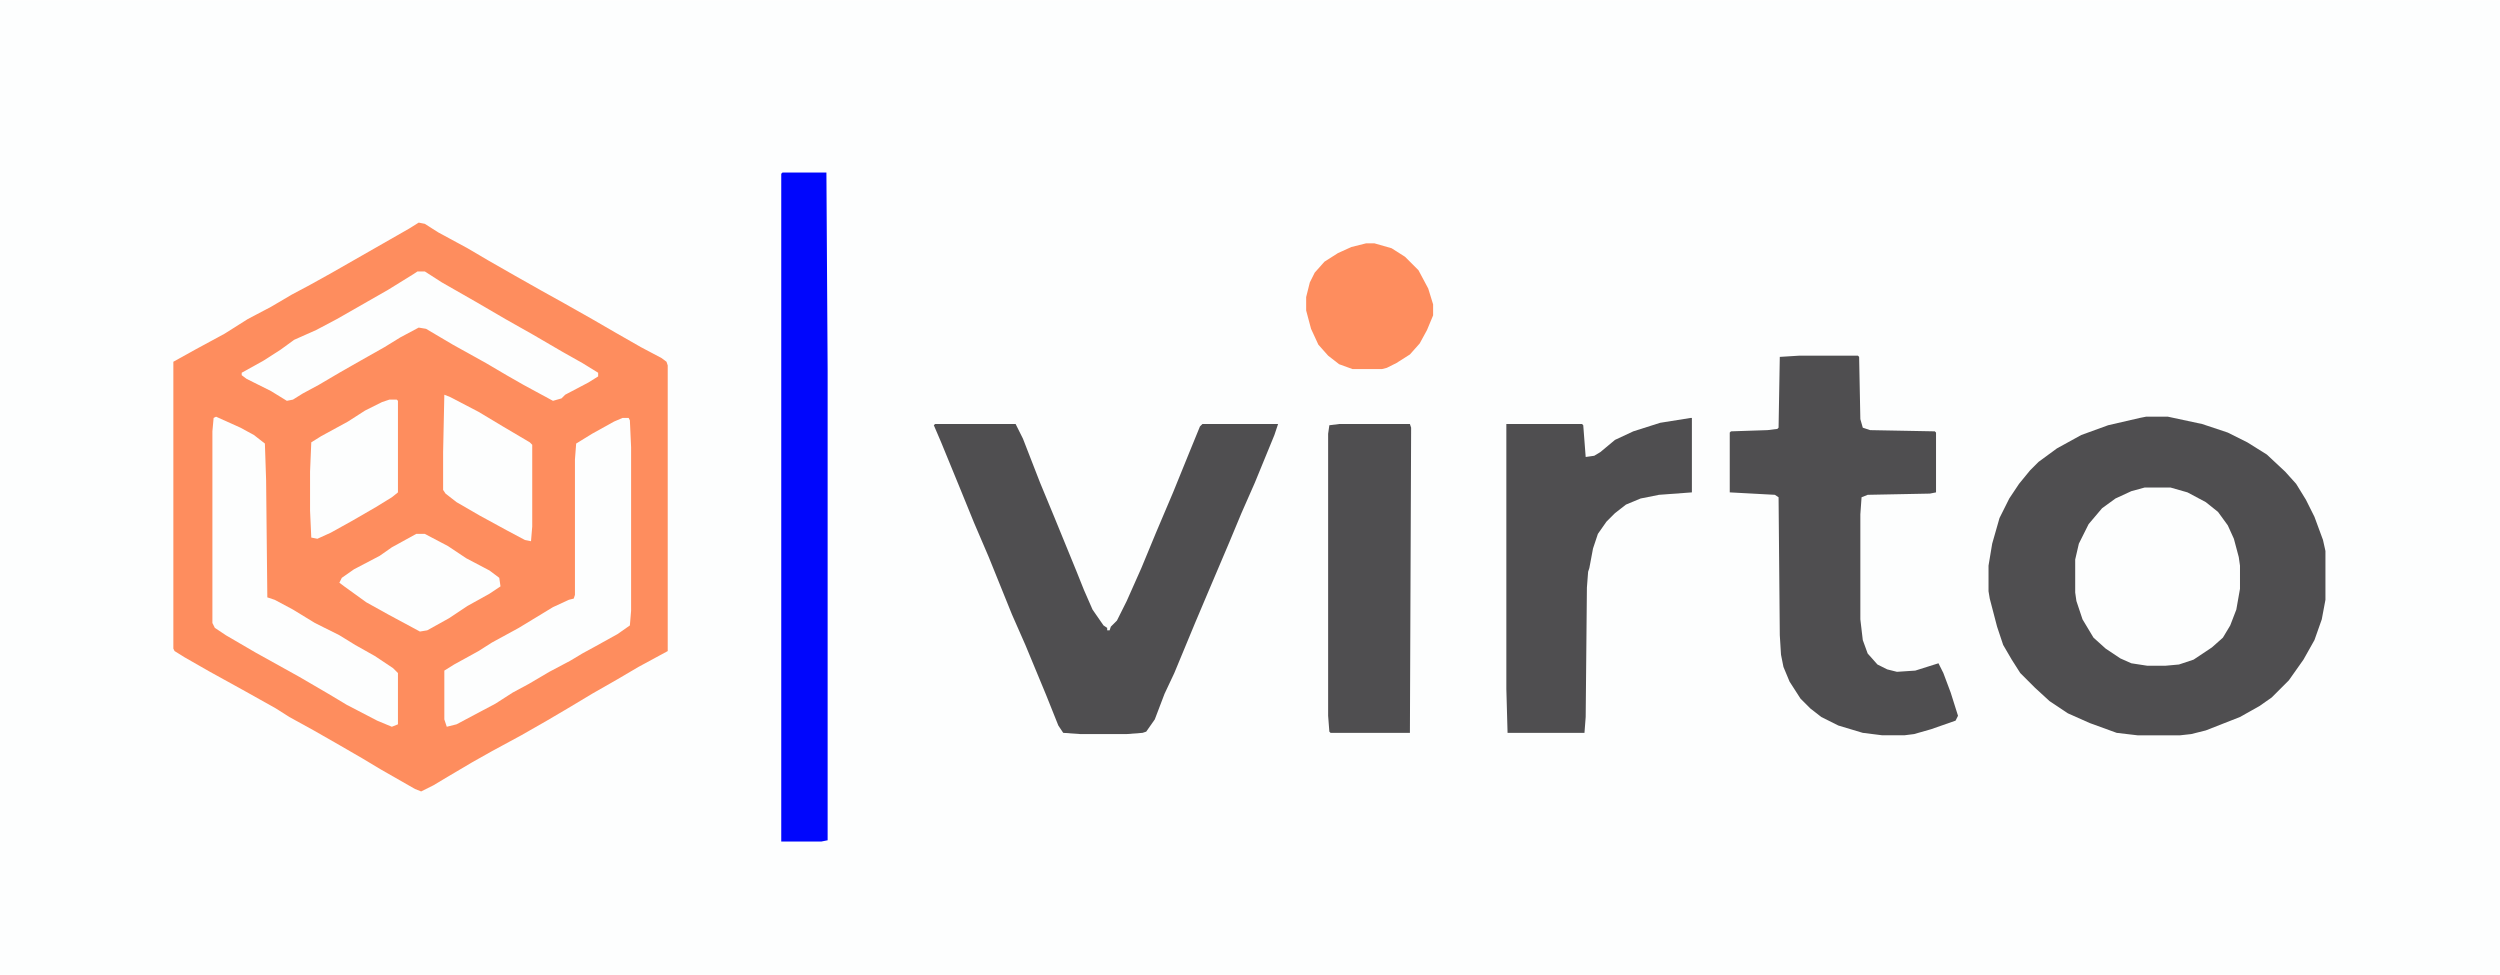
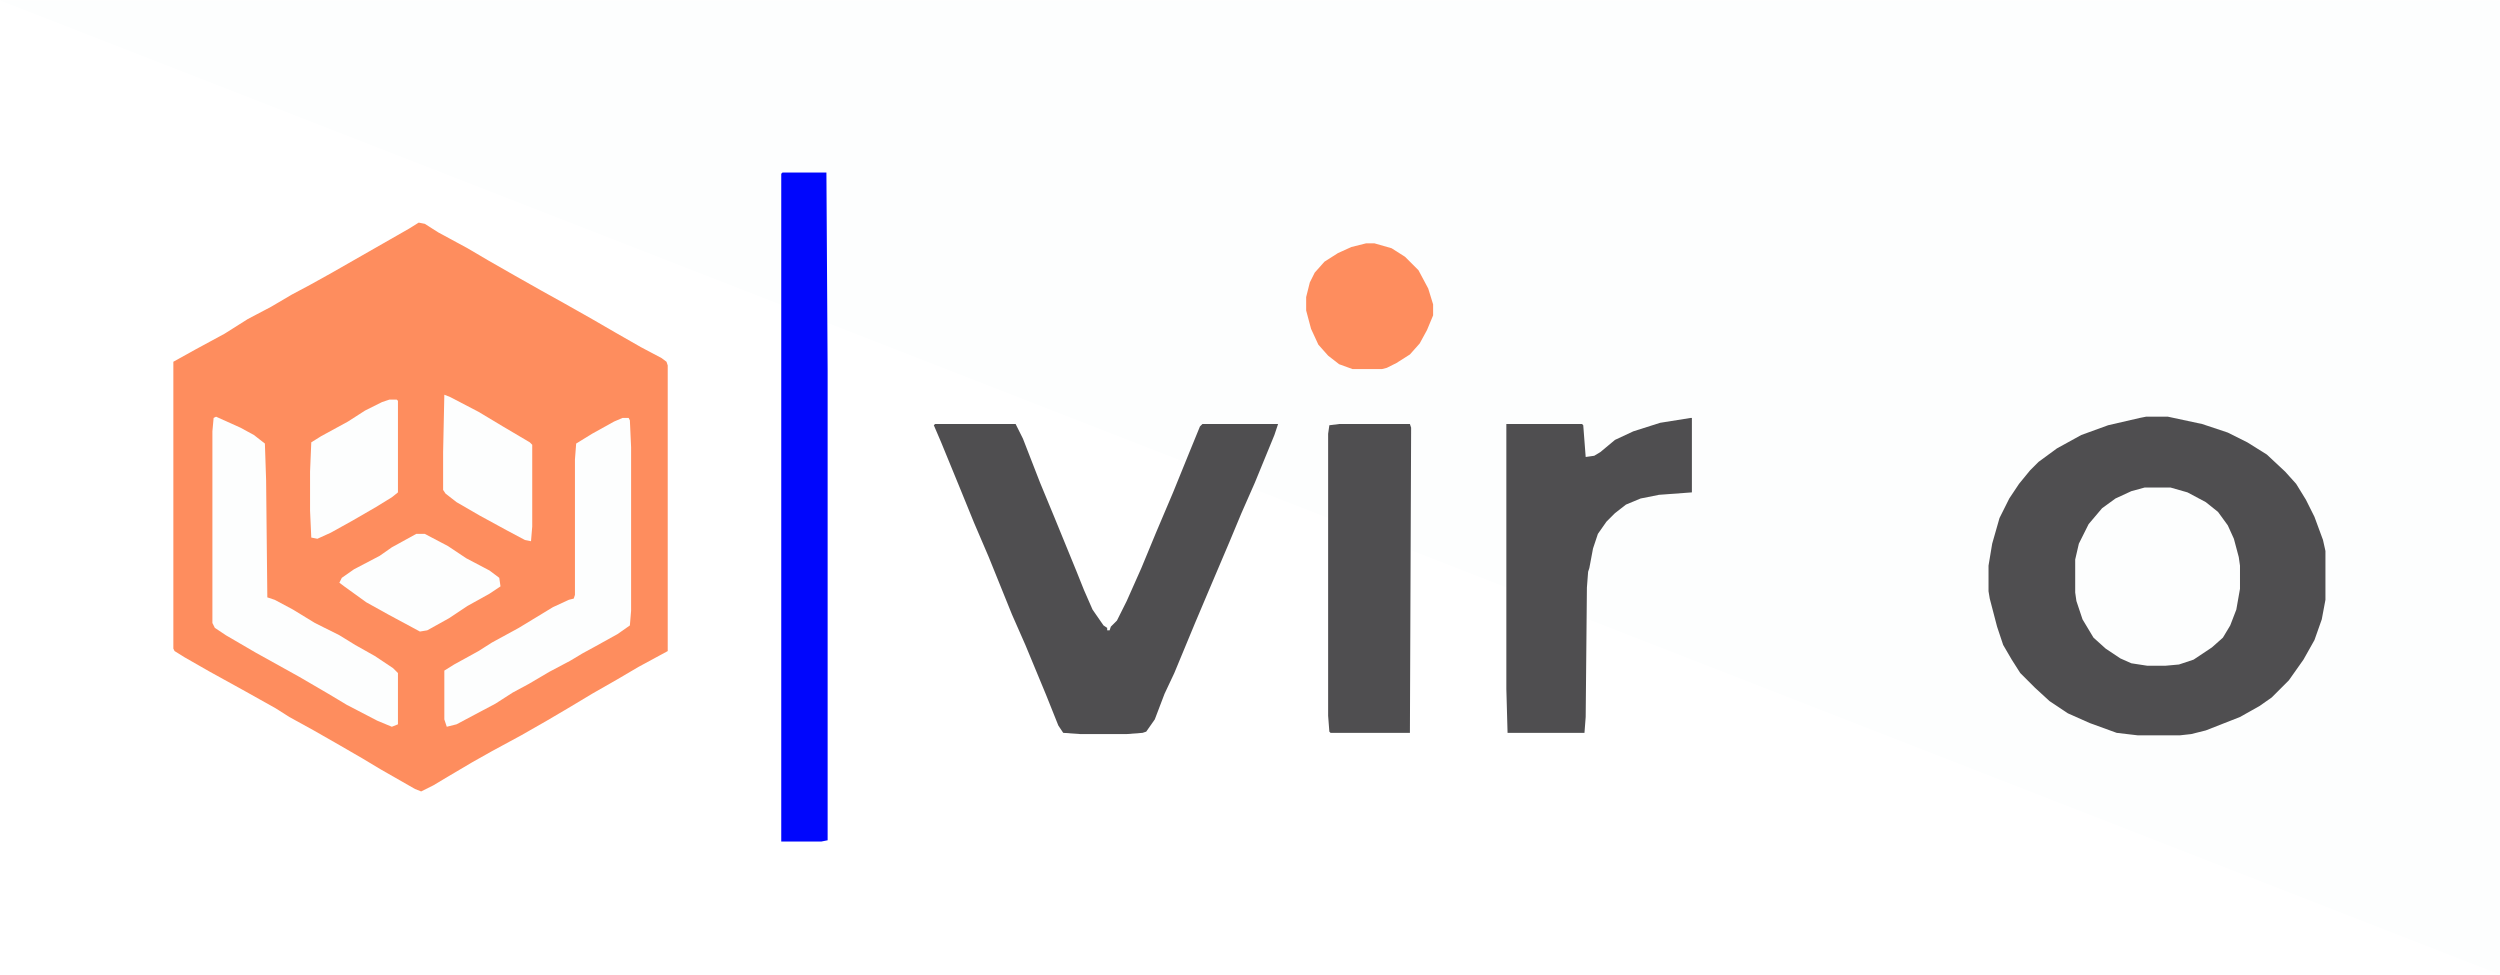
<svg xmlns="http://www.w3.org/2000/svg" version="1.1" viewBox="0 0 2048 798" width="300" height="117">
-   <path transform="translate(0)" d="m0 0h2048v798h-2048z" fill="#FDFEFE" />
+   <path transform="translate(0)" d="m0 0h2048v798z" fill="#FDFEFE" />
  <path transform="translate(343,182)" d="m0 0 5 1 11 7 24 13 17 10 21 12 23 13 18 10 23 13 19 11 21 12 17 9 4 3 1 3v234l-24 13-17 10-21 12-20 12-17 10-21 12-24 13-16 9-22 13-10 6-10 5-5-2-28-16-15-9-19-11-21-12-20-11-11-7-25-14-29-16-21-12-8-5-1-2v-235l18-10 24-13 19-12 19-10 17-10 15-8 18-10 63-36z" fill="#FE8D5E" />
  <path transform="translate(1758,341)" d="m0 0h18l28 6 21 7 16 8 16 10 15 14 9 10 8 13 7 14 7 19 2 9v40l-3 16-6 17-9 16-12 17-14 14-10 7-16 9-28 11-12 3-9 1h-35l-17-2-22-8-18-8-15-10-12-11-12-12-7-11-7-12-5-15-6-23-1-6v-21l3-18 6-21 8-16 8-12 9-11 7-7 15-11 20-11 22-8 26-6z" fill="#4F4E50" />
  <path transform="translate(766,347)" d="m0 0h66l6 12 14 36 12 29 18 44 6 15 7 16 9 13 3 2v2h2l1-3 5-5 8-16 12-27 12-29 14-33 13-32 9-22 2-2h62l-3 9-16 39-11 25-10 24-17 40-11 26-17 41-8 17-8 21-7 10-3 1-13 1h-38l-14-1-4-6-10-25-17-41-11-25-19-47-12-28-11-27-16-39-6-14z" fill="#4F4E50" />
-   <path transform="translate(1474,291)" d="m0 0h48l1 1 1 51 2 7 6 2 53 1 1 1v49l-5 1-51 1-5 2-1 14v86l2 17 4 11 8 9 8 4 8 2 15-1 19-6 4 8 6 16 6 19-2 4-20 7-14 4-8 1h-18l-16-2-20-6-14-7-9-7-8-8-9-14-5-12-2-10-1-16-1-113-3-2-37-2v-49l1-1 30-1 8-1 1-1 1-58z" fill="#4F4E50" />
  <path transform="translate(1385,342)" d="m0 0h1v61l-27 2-15 3-12 5-9 7-7 7-7 10-4 12-3 16-1 3-1 13-1 106-1 13h-63l-1-36v-217h62l1 1 2 26 7-1 5-3 12-10 15-7 22-7z" fill="#4F4E50" />
  <path transform="translate(641,141)" d="m0 0h36l1 162v385l-5 1h-33v-547z" fill="#0006FD" />
  <path transform="translate(1097,347)" d="m0 0h58l1 3-1 250h-65l-1-1-1-13v-231l1-7z" fill="#4F4E50" />
  <path transform="translate(1757,399)" d="m0 0h21l14 4 15 8 10 8 8 11 5 11 4 15 1 7v19l-3 17-5 13-6 10-9 8-15 10-12 4-11 1h-15l-13-2-9-4-12-8-10-9-9-15-5-15-1-7v-27l3-13 8-16 11-13 11-8 13-6z" fill="#FDFEFE" />
  <path transform="translate(510,342)" d="m0 0h5l1 2 1 22v134l-1 12-10 7-18 10-11 6-10 6-17 9-17 10-13 7-14 9-32 17-8 2-2-6v-40l8-5 20-11 11-7 22-12 28-17 13-6 4-1 1-3v-111l1-13 13-8 18-10z" fill="#FDFEFE" />
  <path transform="translate(177,341)" d="m0 0 20 9 11 6 9 7 1 30 1 96 6 2 15 8 18 11 20 10 13 8 16 9 15 10 4 4v42l-5 2-12-5-25-13-15-9-24-14-36-20-24-14-9-6-2-4v-157l1-11z" fill="#FDFEFE" />
-   <path transform="translate(342,222)" d="m0 0h6l14 9 28 16 24 14 23 13 24 14 16 9 13 8v3l-8 5-19 10-3 3-7 2-24-13-14-8-17-10-27-15-22-13-6-1-15 8-13 8-23 13-14 8-17 10-13 7-8 5-5 1-13-8-20-10-4-3v-2l18-10 14-9 11-8 18-8 17-9 42-24 21-13z" fill="#FDFEFE" />
  <path transform="translate(1119,199)" d="m0 0h7l14 4 11 7 11 11 8 15 4 13v9l-5 12-6 11-8 9-11 7-8 4-4 1h-24l-11-4-9-7-8-9-6-13-4-15v-11l3-12 4-8 8-9 11-7 11-5z" fill="#FE8D5E" />
  <path transform="translate(364,323)" d="m0 0 5 2 23 12 20 12 22 13 2 2v67l-1 12-5-1-15-8-22-12-19-11-9-7-2-3v-31z" fill="#FDFEFE" />
  <path transform="translate(319,327)" d="m0 0h6l1 1v75l-5 4-13 8-19 11-18 10-11 5-5-1-1-22v-32l1-24 8-5 22-12 14-9 14-7z" fill="#FDFEFE" />
  <path transform="translate(341,437)" d="m0 0h7l19 10 15 10 19 10 8 6 1 7-9 6-18 10-15 10-18 10-6 1-26-14-18-10-18-13-4-3 2-4 10-7 21-11 10-7z" fill="#FDFEFE" />
</svg>